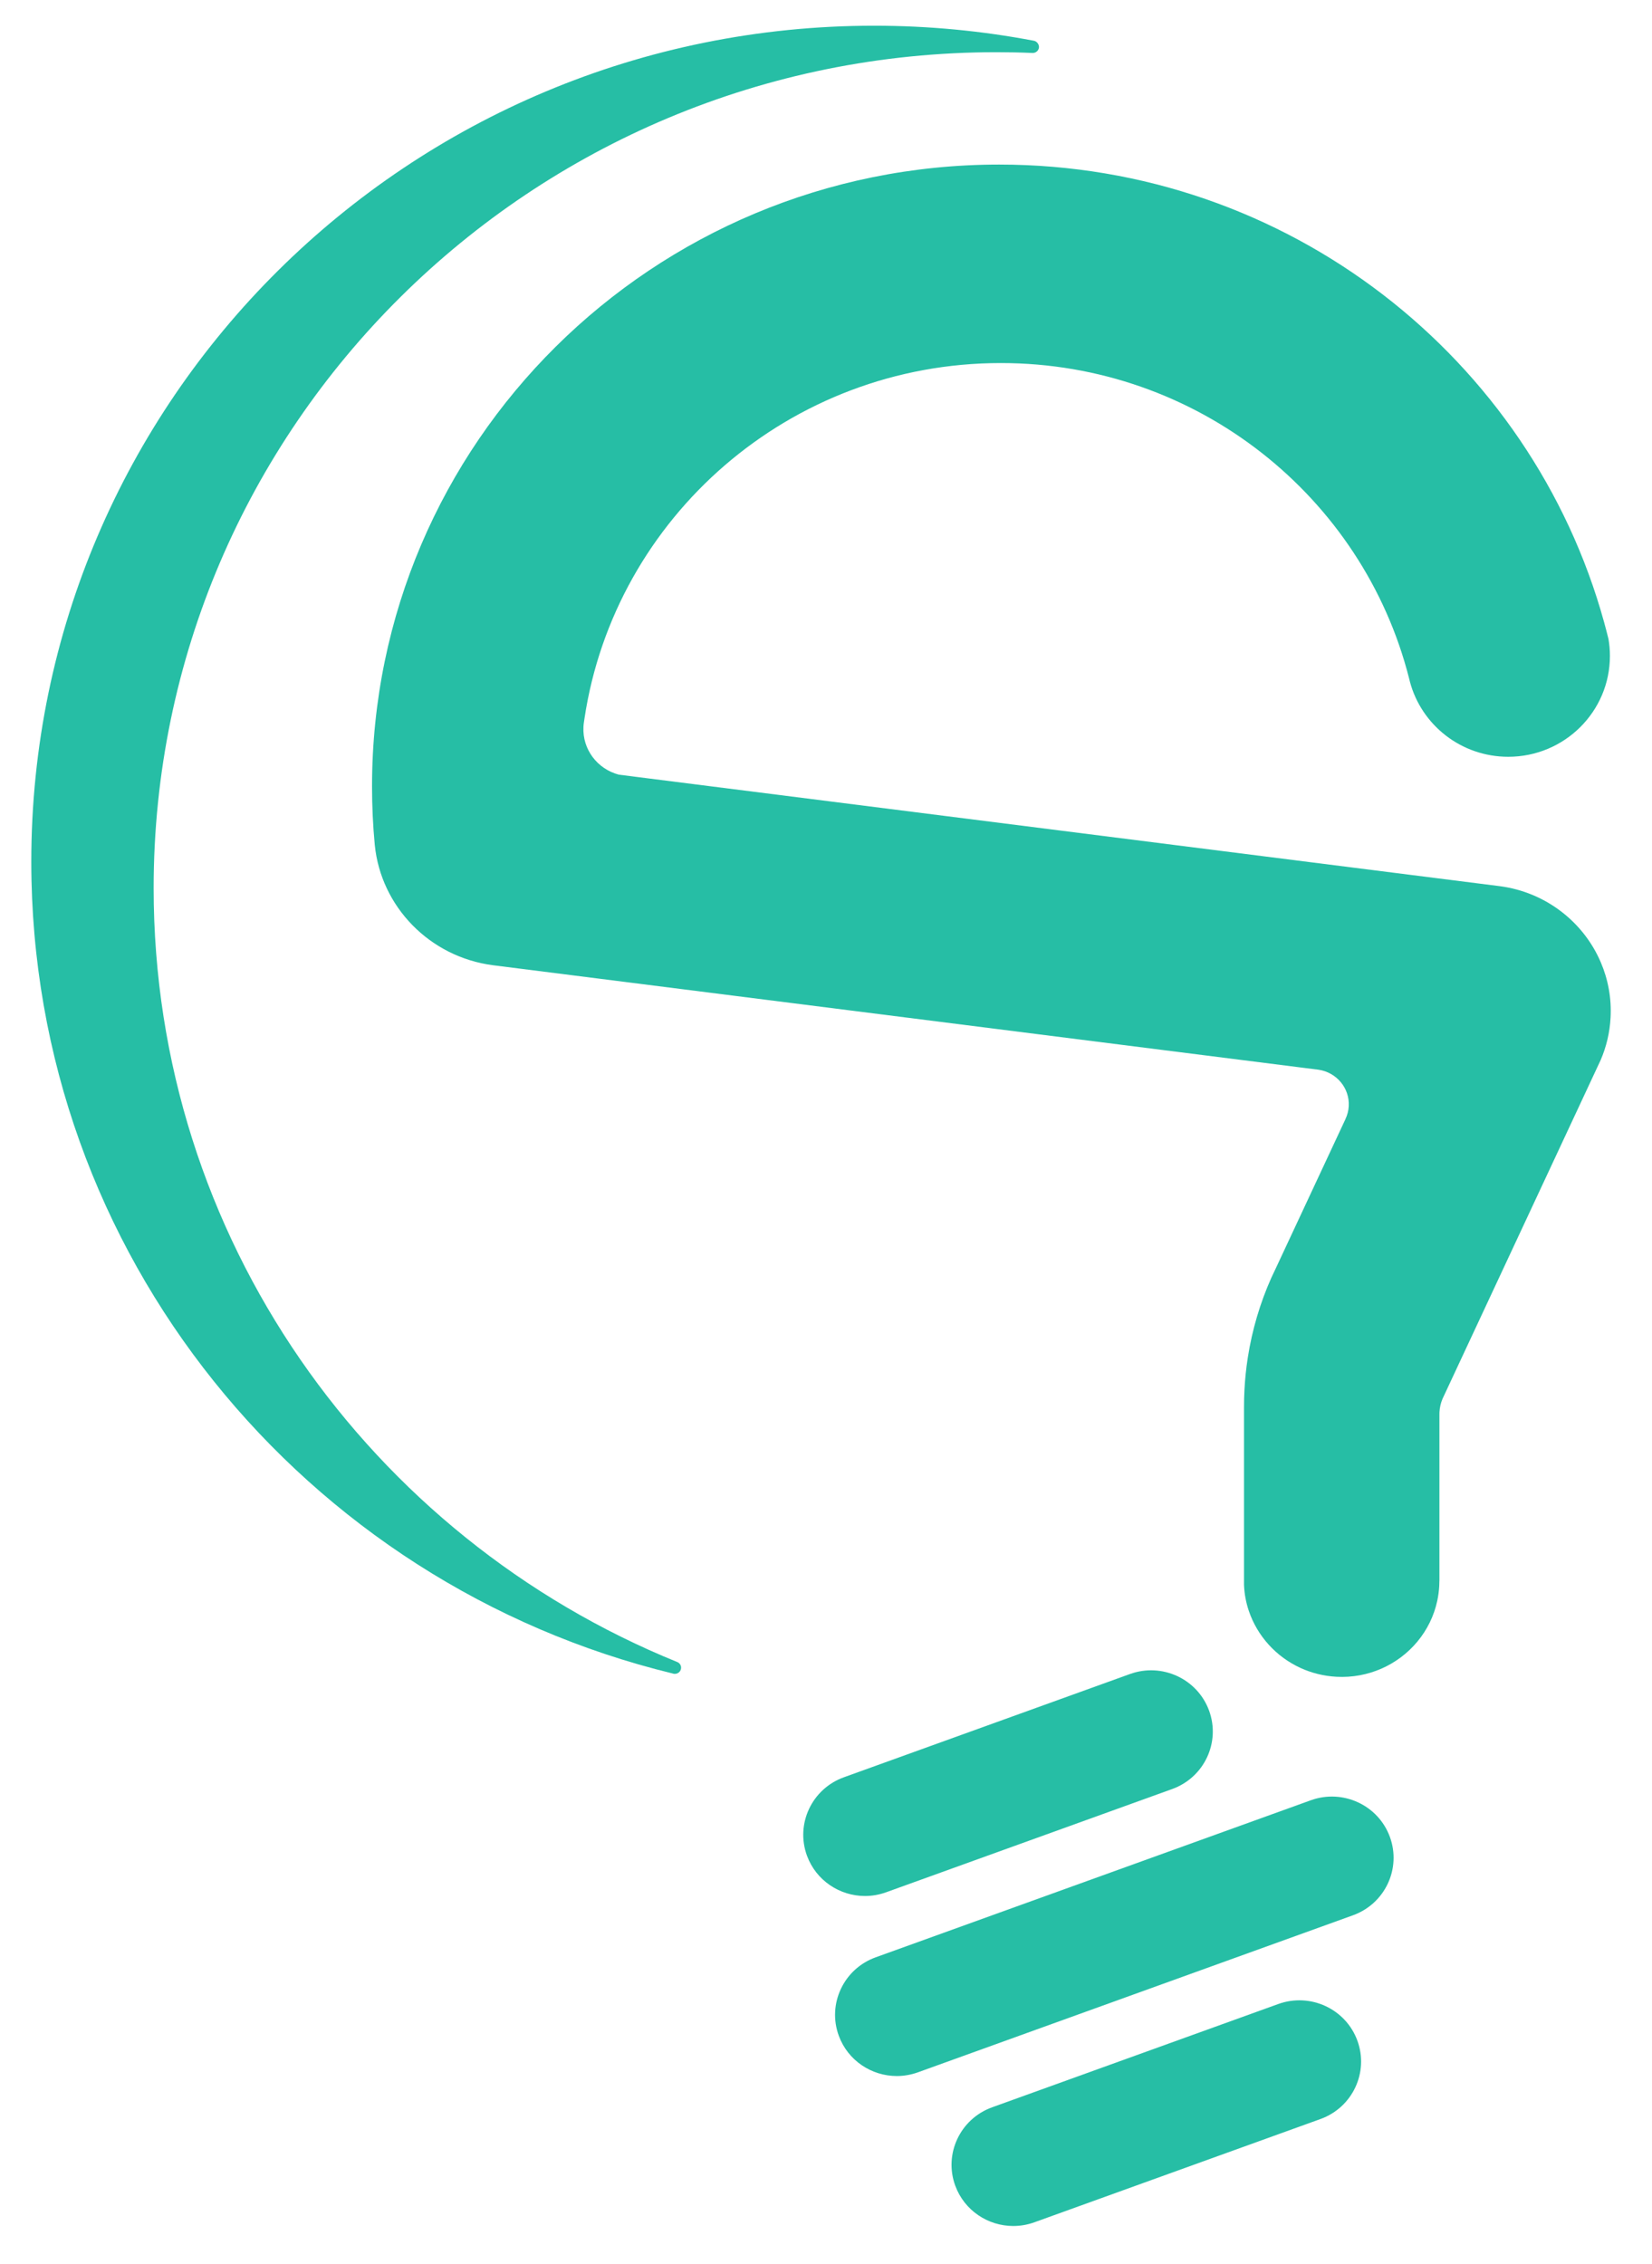
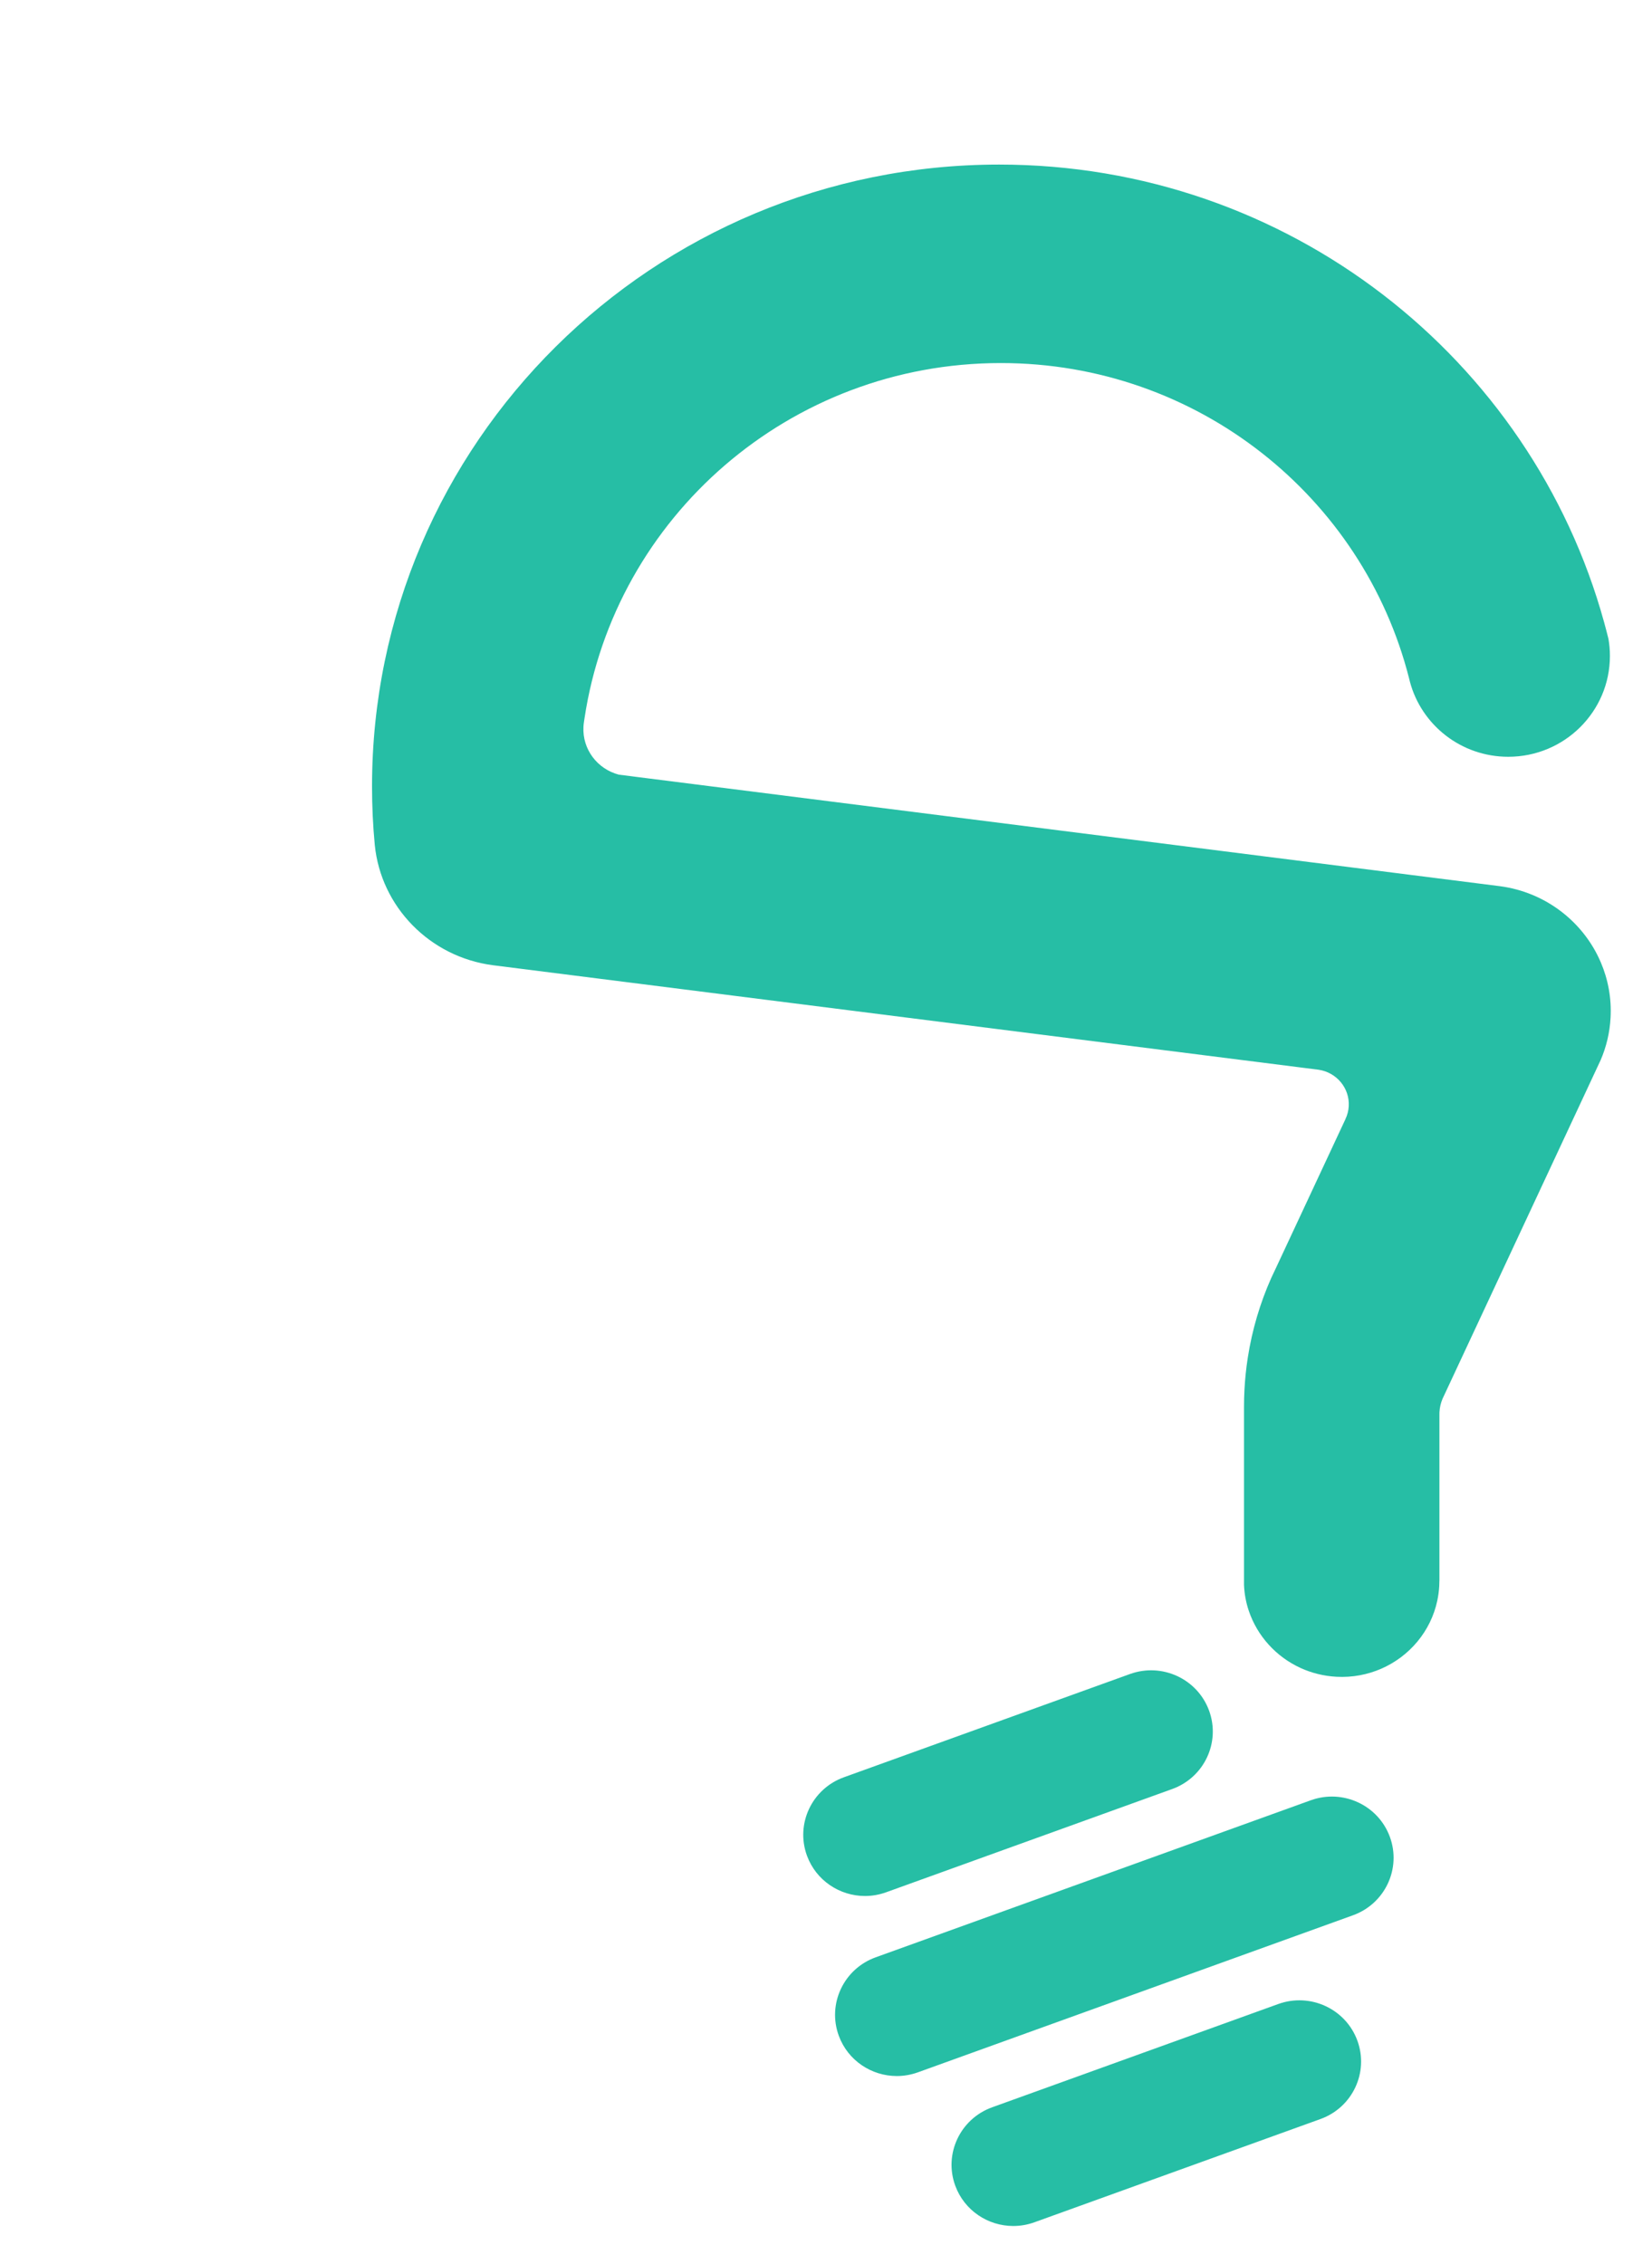
<svg xmlns="http://www.w3.org/2000/svg" width="146" height="200" viewBox="0 0 146 200" fill="none">
  <path d="M142.338 89.909C142.268 91.236 141.962 92.493 141.464 93.651L141.164 94.293L140.391 95.948L139.694 97.442L127.567 123.411L127.494 123.566L127.482 123.596C127.329 123.96 127.237 124.354 127.216 124.769C127.213 124.833 127.213 124.896 127.213 124.96V139.66H127.21C127.21 139.812 127.207 139.963 127.197 140.115C127.173 140.56 127.115 140.996 127.023 141.421C126.446 144.13 124.563 146.339 122.081 147.424C120.874 147.951 119.523 148.215 118.114 148.139C116.98 148.078 115.911 147.805 114.942 147.363C112.778 146.375 111.109 144.533 110.361 142.299C110.119 141.578 109.975 140.815 109.942 140.024V124.302C109.942 123.796 109.954 123.29 109.982 122.778C110.034 121.824 110.131 120.884 110.275 119.957C110.66 117.475 111.369 115.102 112.359 112.884L112.757 112.042L118.909 98.872L118.906 98.869C119.074 98.521 119.178 98.133 119.199 97.721C119.285 96.127 118.12 94.748 116.546 94.511L116.391 94.49H116.387L115.425 94.369L55.895 86.836L43.695 85.293L43.554 85.275C37.968 84.542 33.667 80.099 33.123 74.66C32.961 72.957 32.879 71.23 32.879 69.487C32.879 39.139 57.693 14.539 88.301 14.539C113.845 14.539 135.351 31.672 141.769 54.981C141.904 55.466 142.029 55.954 142.152 56.445C142.237 56.933 142.28 57.436 142.28 57.951C142.28 62.872 138.258 66.86 133.295 66.86C129.129 66.86 125.623 64.048 124.606 60.233C124.581 60.13 124.554 60.027 124.529 59.924C120.464 43.921 105.853 32.075 88.45 32.075C69.786 32.075 54.331 45.702 51.656 63.472C51.638 63.578 51.623 63.684 51.608 63.793C51.598 63.863 51.586 63.936 51.58 64.008C51.574 64.078 51.568 64.145 51.565 64.215C51.458 66.209 52.803 67.945 54.688 68.439L55.791 68.578L56.189 68.63L124.703 77.299L132.439 78.278L132.537 78.29C136.614 78.821 139.96 81.469 141.476 85.024C142.115 86.521 142.433 88.178 142.338 89.909Z" fill="#26BEA5" />
-   <path d="M91.824 4.163C91.809 4.463 91.549 4.694 91.244 4.679C90.189 4.633 89.129 4.612 88.062 4.612C46.925 4.612 13.579 37.675 13.579 78.463C13.579 109.357 32.708 135.821 59.865 146.842C60.07 146.93 60.208 147.136 60.192 147.366C60.177 147.666 59.917 147.897 59.612 147.882C59.593 147.882 59.575 147.879 59.56 147.879C59.56 147.879 59.56 147.879 59.556 147.879C59.529 147.872 59.498 147.866 59.471 147.857C59.468 147.854 59.459 147.854 59.453 147.851C26.907 139.942 2.766 110.83 2.766 76.124C2.766 35.336 36.112 2.272 77.249 2.272C82.072 2.272 86.788 2.73 91.354 3.597C91.62 3.636 91.824 3.894 91.824 4.163Z" fill="#26BEA5" />
  <path d="M76.445 167.508C74.217 167.508 72.127 166.145 71.32 163.951C70.29 161.145 71.748 158.042 74.578 157.02L99.865 147.896C102.695 146.875 105.825 148.32 106.855 151.127C107.884 153.933 106.427 157.036 103.597 158.057L78.309 167.181C77.695 167.402 77.065 167.508 76.445 167.508Z" fill="#26BEA5" />
  <path d="M89.55 196.663C87.323 196.663 85.232 195.3 84.425 193.106C83.395 190.3 84.853 187.197 87.683 186.176L112.97 177.051C115.8 176.03 118.93 177.476 119.96 180.282C120.99 183.088 119.532 186.191 116.702 187.212L91.415 196.336C90.8 196.557 90.171 196.663 89.55 196.663Z" fill="#26BEA5" />
  <path d="M79.257 183.414C77.028 183.414 74.938 182.051 74.131 179.857C73.101 177.051 74.559 173.947 77.389 172.926L115.843 159.051C118.673 158.029 121.802 159.475 122.832 162.281C123.862 165.087 122.404 168.19 119.574 169.211L81.121 183.087C80.504 183.308 79.874 183.414 79.257 183.414Z" fill="#26BEA5" />
</svg>